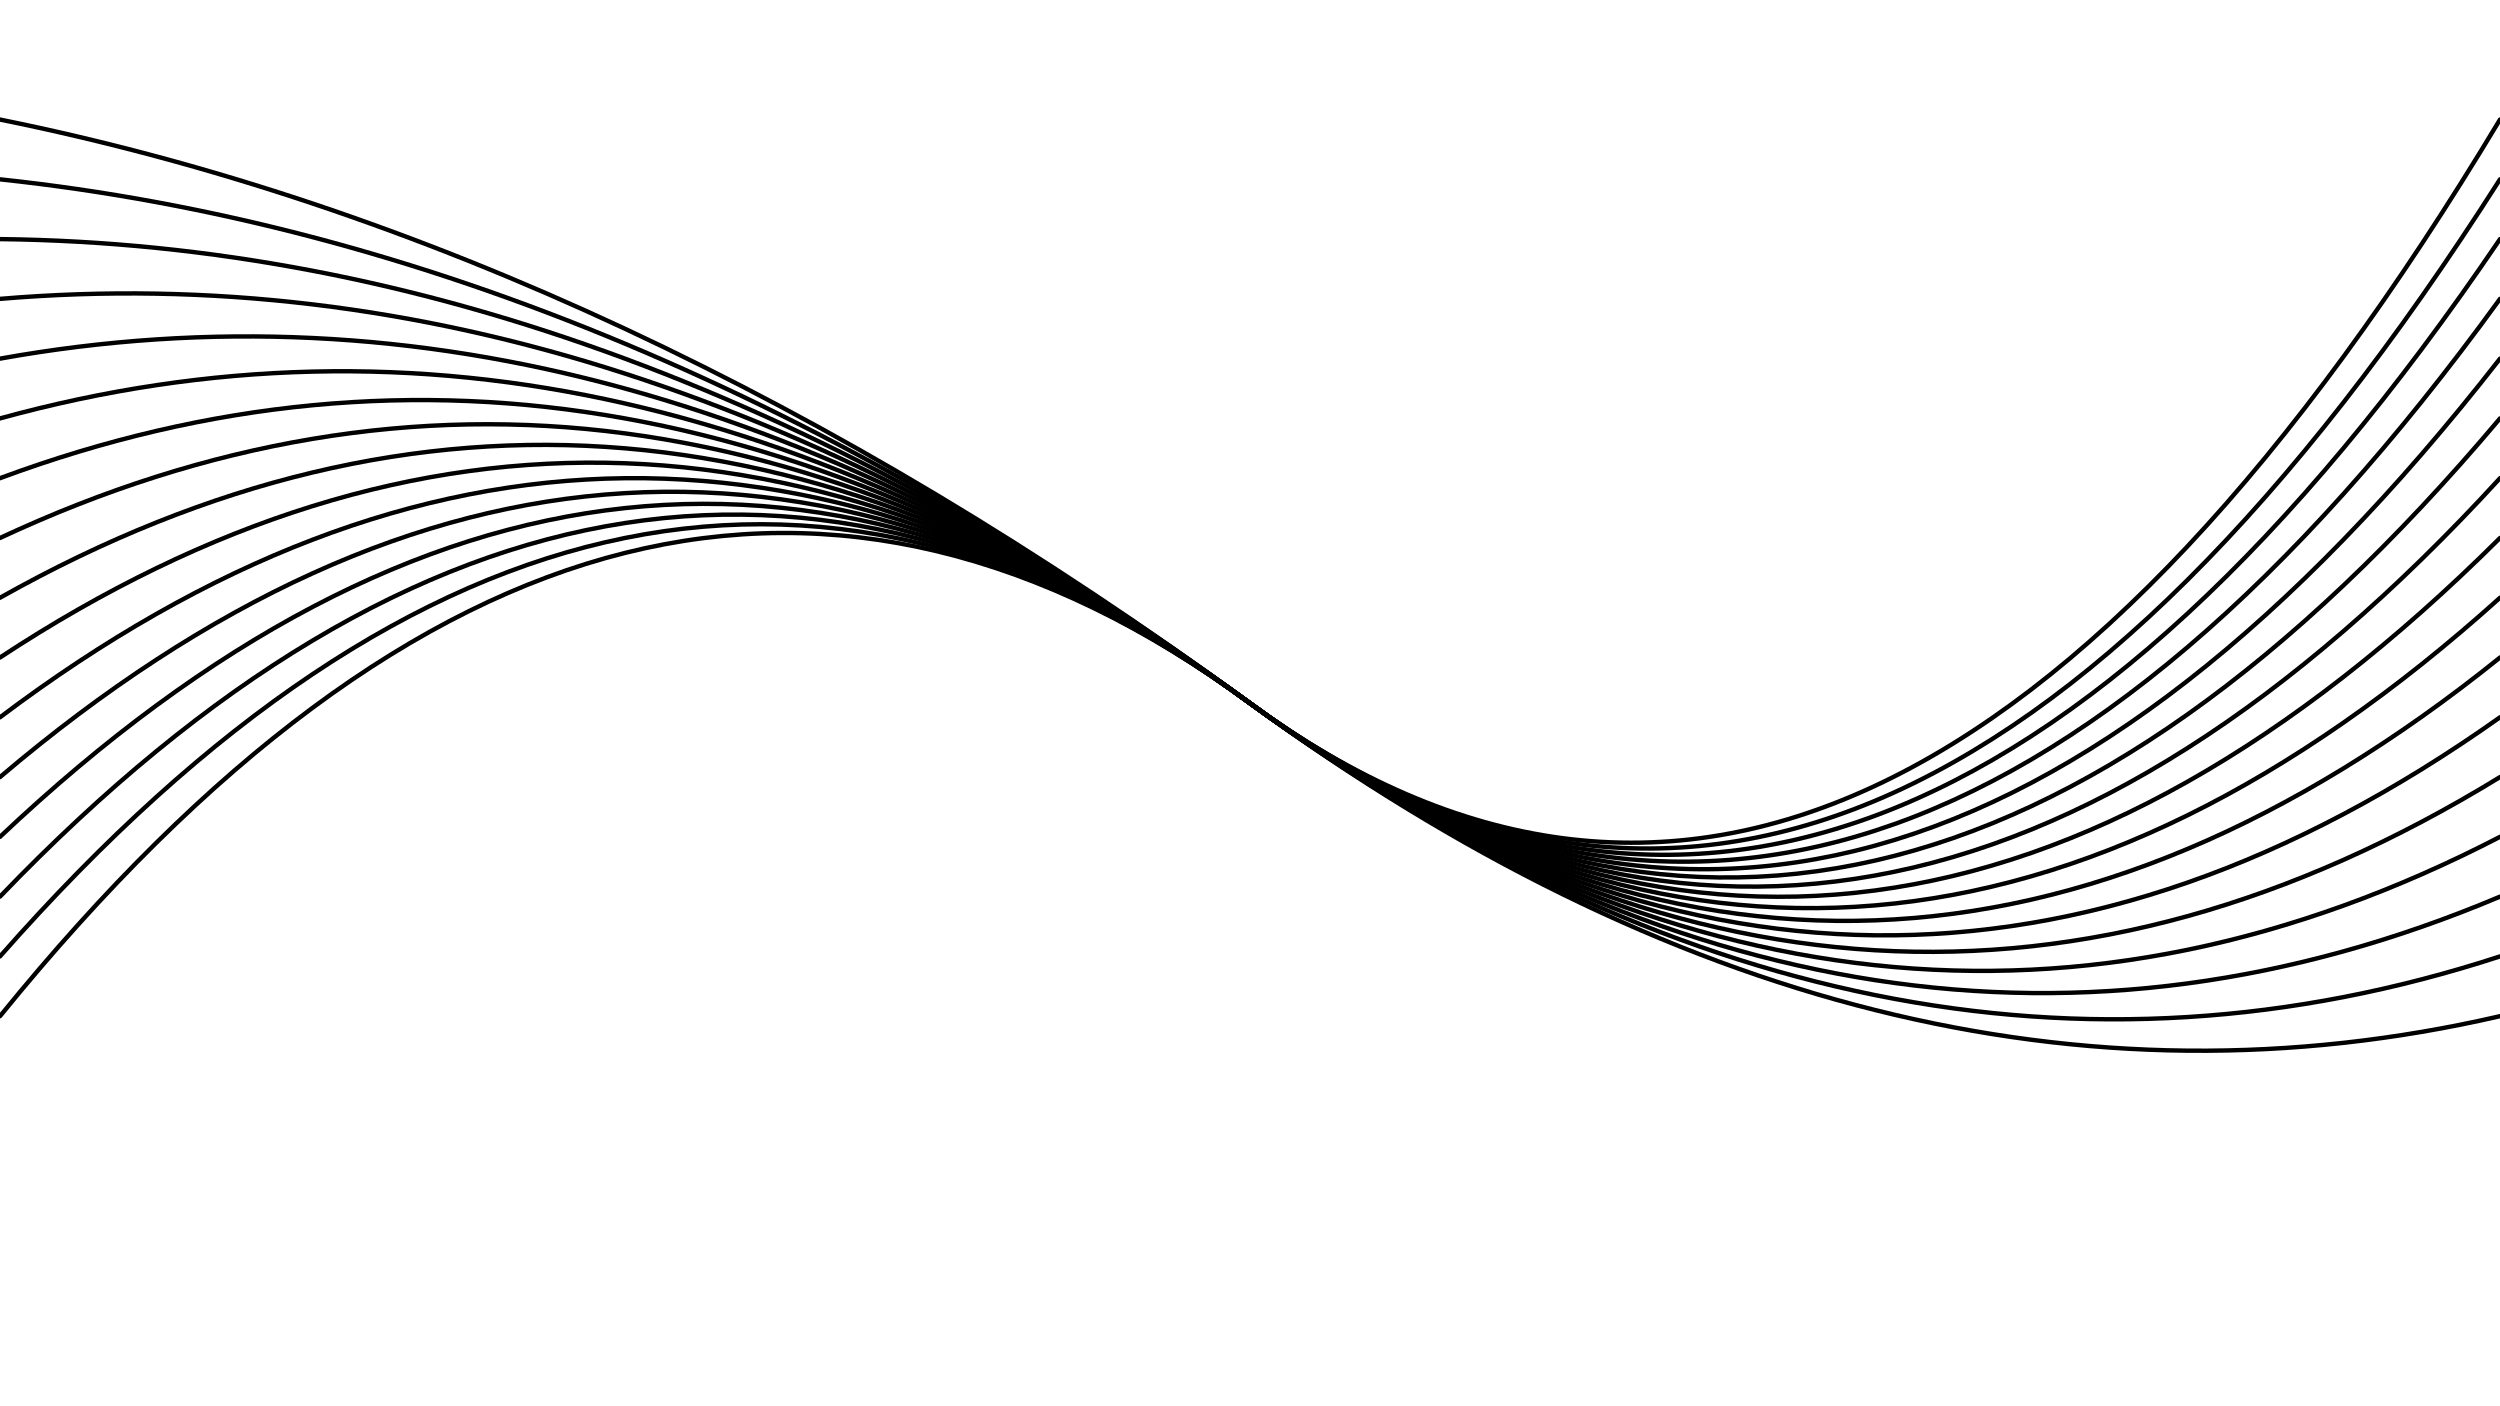
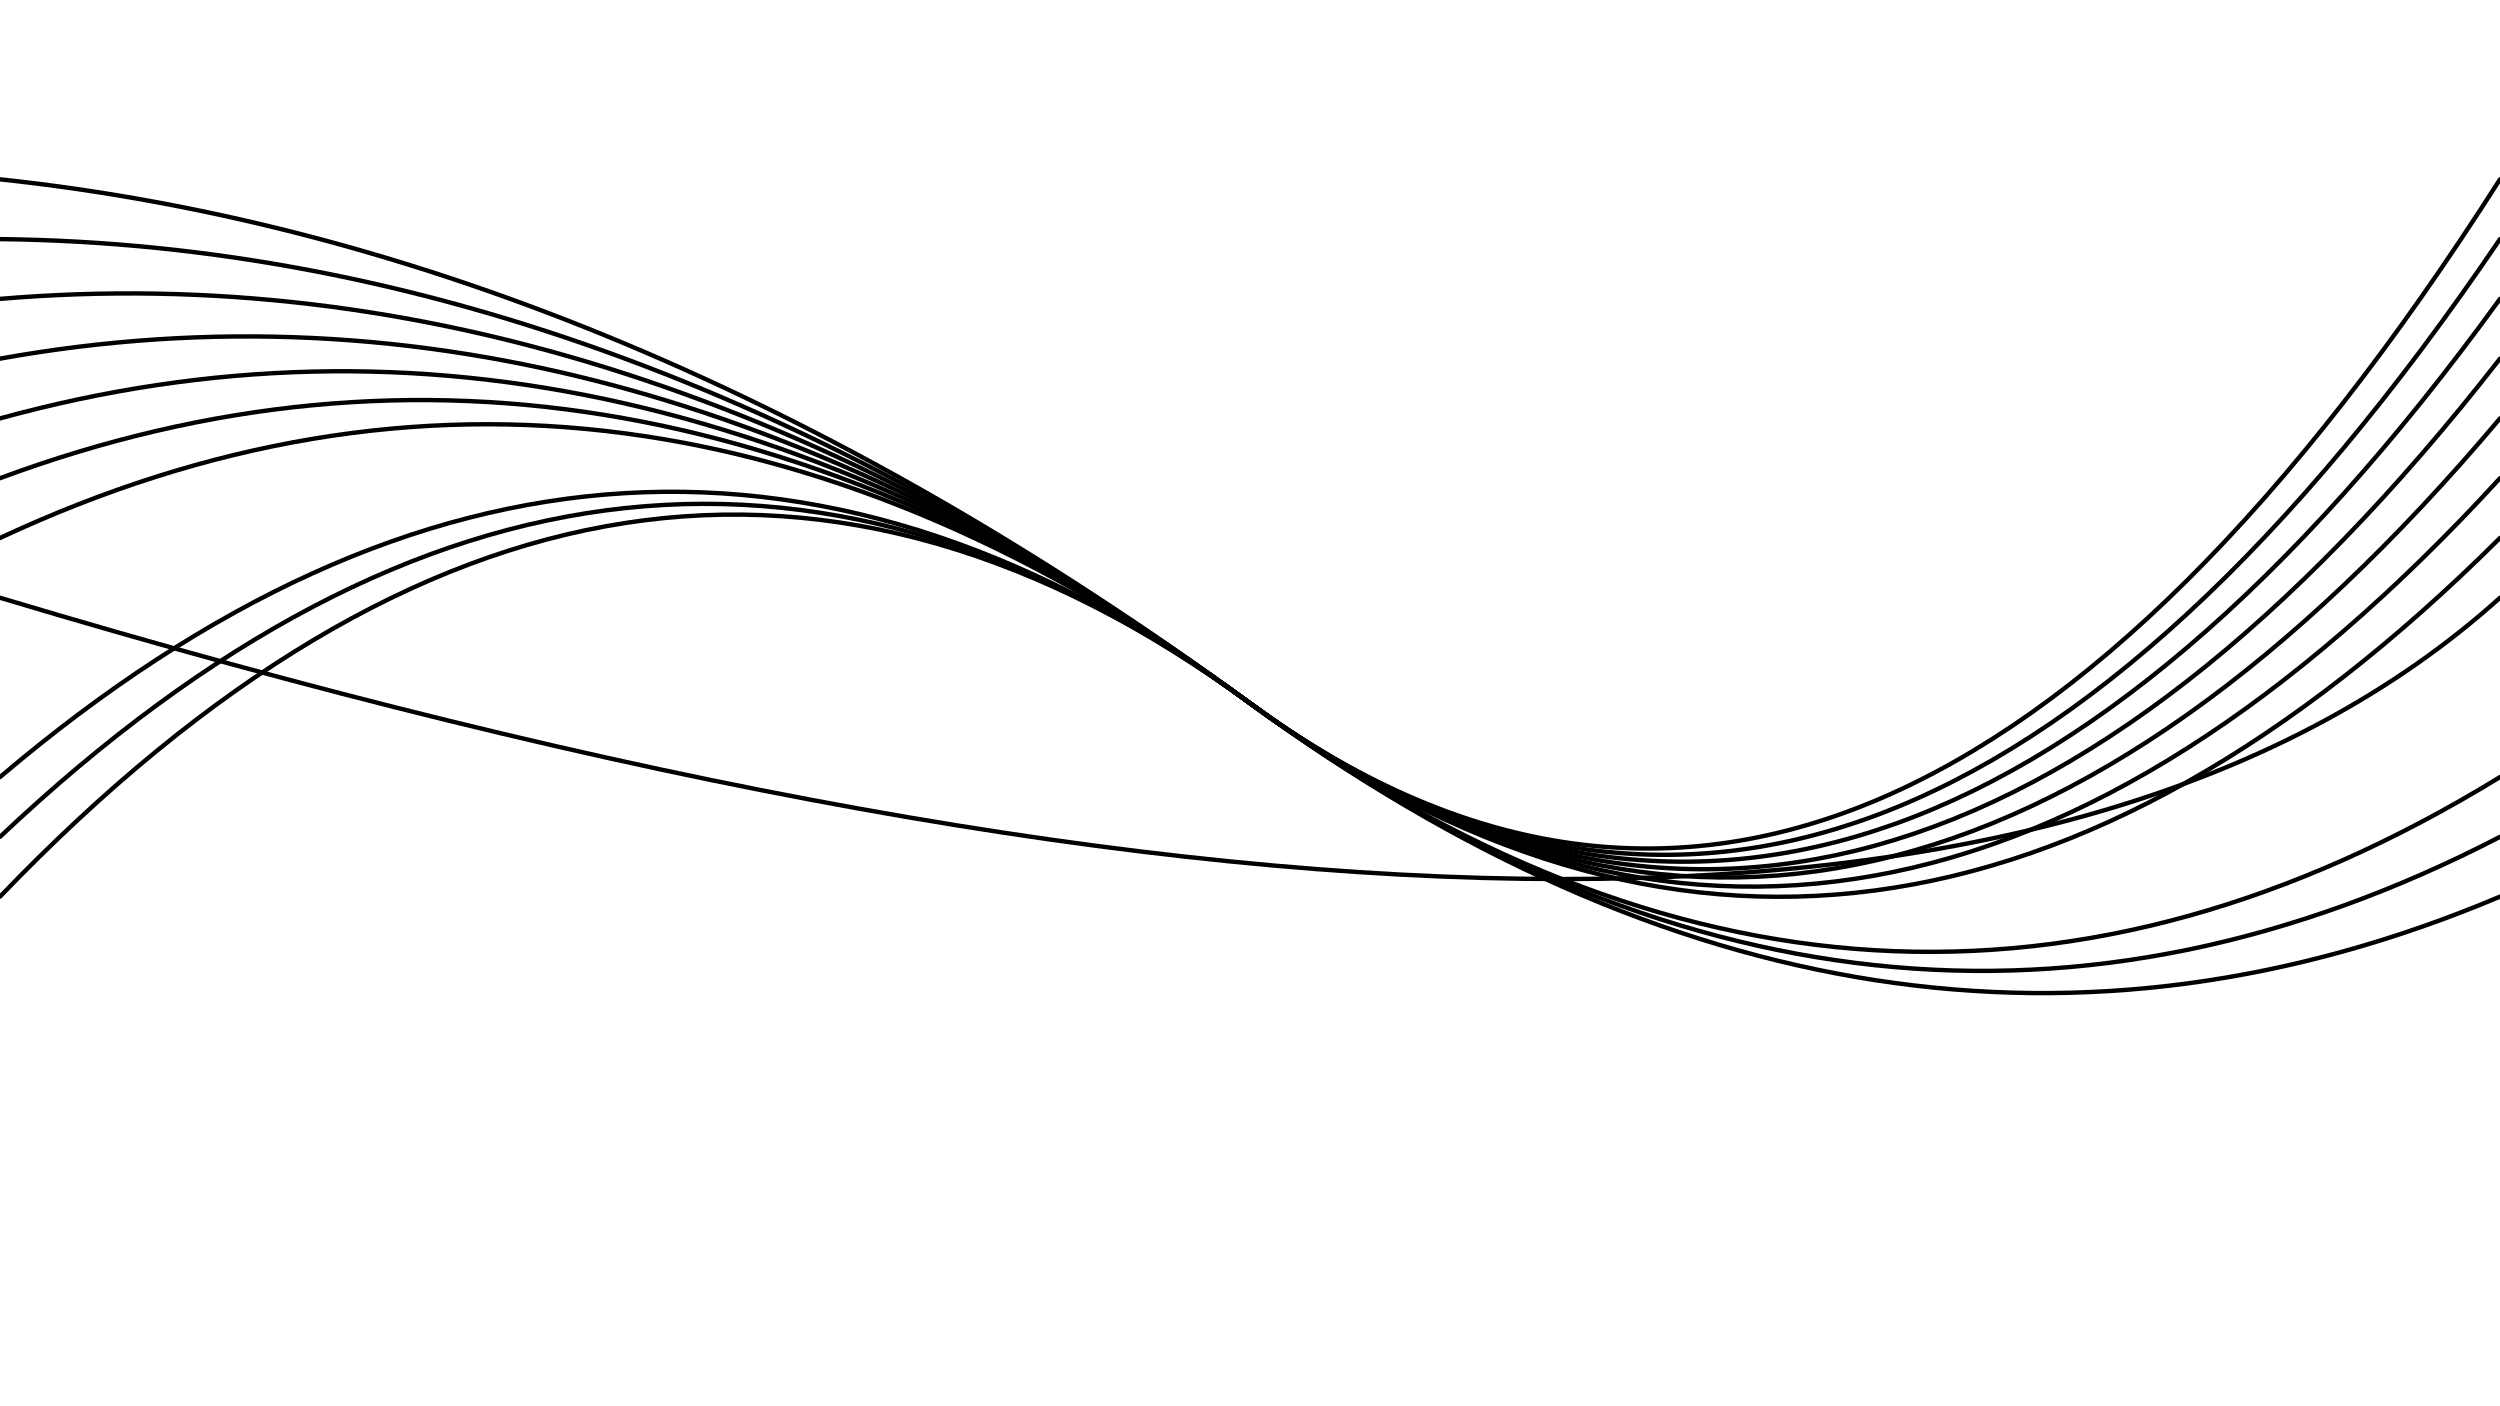
<svg xmlns="http://www.w3.org/2000/svg" version="1.1" viewBox="0 0 1422 800">
  <defs>
    <linearGradient x1="50%" y1="0%" x2="50%" y2="100%" id="oooscillate-grad">
      <stop stop-color="hsl(230, 55%, 50%)" stop-opacity="1" offset="0%" />
      <stop stop-color="hsl(230, 55%, 70%)" stop-opacity="1" offset="100%" />
    </linearGradient>
  </defs>
  <g stroke-width="2.5" stroke="url(#oooscillate-grad)" fill="none" stroke-linecap="round">
-     <path d="M 0 578 Q 355.5 140 711 400 Q 1066.5 660 1422 578" opacity="1.00" />
-     <path d="M 0 544 Q 355.5 140 711 400 Q 1066.5 660 1422 544" opacity="0.94" />
    <path d="M 0 510 Q 355.5 140 711 400 Q 1066.5 660 1422 510" opacity="0.88" />
    <path d="M 0 476 Q 355.5 140 711 400 Q 1066.5 660 1422 476" opacity="0.82" />
    <path d="M 0 442 Q 355.5 140 711 400 Q 1066.5 660 1422 442" opacity="0.76" />
-     <path d="M 0 408 Q 355.5 140 711 400 Q 1066.5 660 1422 408" opacity="0.70" />
-     <path d="M 0 374 Q 355.5 140 711 400 Q 1066.5 660 1422 374" opacity="0.64" />
-     <path d="M 0 340 Q 355.5 140 711 400 Q 1066.5 660 1422 340" opacity="0.58" />
+     <path d="M 0 340 Q 1066.5 660 1422 340" opacity="0.58" />
    <path d="M 0 306 Q 355.5 140 711 400 Q 1066.5 660 1422 306" opacity="0.53" />
    <path d="M 0 272 Q 355.5 140 711 400 Q 1066.5 660 1422 272" opacity="0.47" />
    <path d="M 0 238 Q 355.5 140 711 400 Q 1066.5 660 1422 238" opacity="0.41" />
    <path d="M 0 204 Q 355.5 140 711 400 Q 1066.5 660 1422 204" opacity="0.35" />
    <path d="M 0 170 Q 355.5 140 711 400 Q 1066.5 660 1422 170" opacity="0.29" />
    <path d="M 0 136 Q 355.5 140 711 400 Q 1066.5 660 1422 136" opacity="0.23" />
    <path d="M 0 102 Q 355.5 140 711 400 Q 1066.5 660 1422 102" opacity="0.17" />
-     <path d="M 0 68 Q 355.5 140 711 400 Q 1066.5 660 1422 68" opacity="0.11" />
  </g>
</svg>